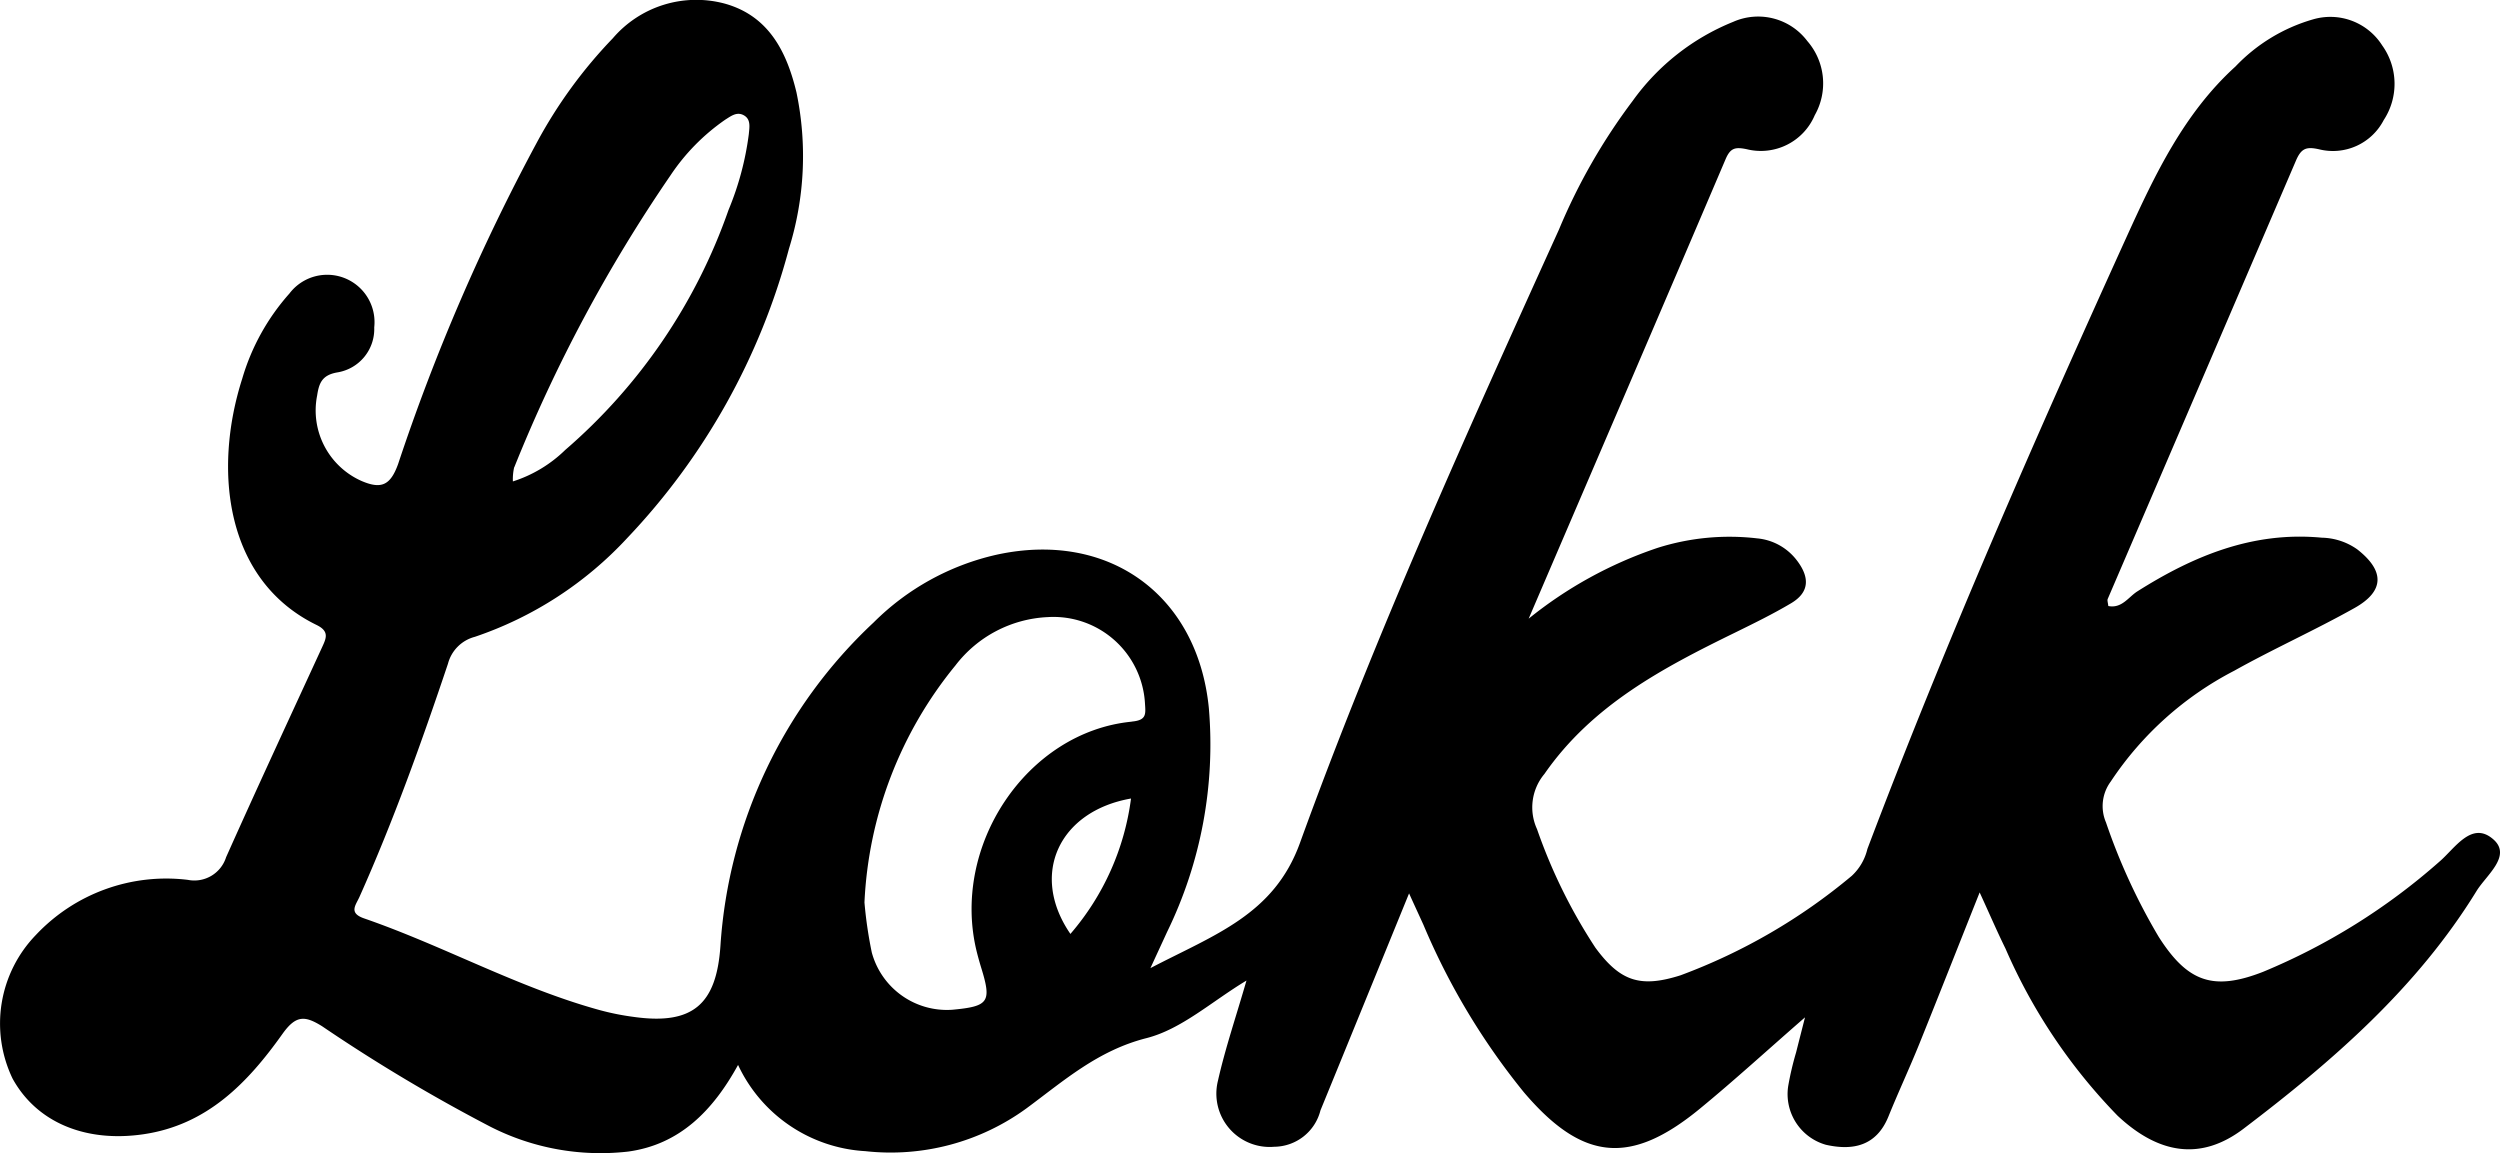
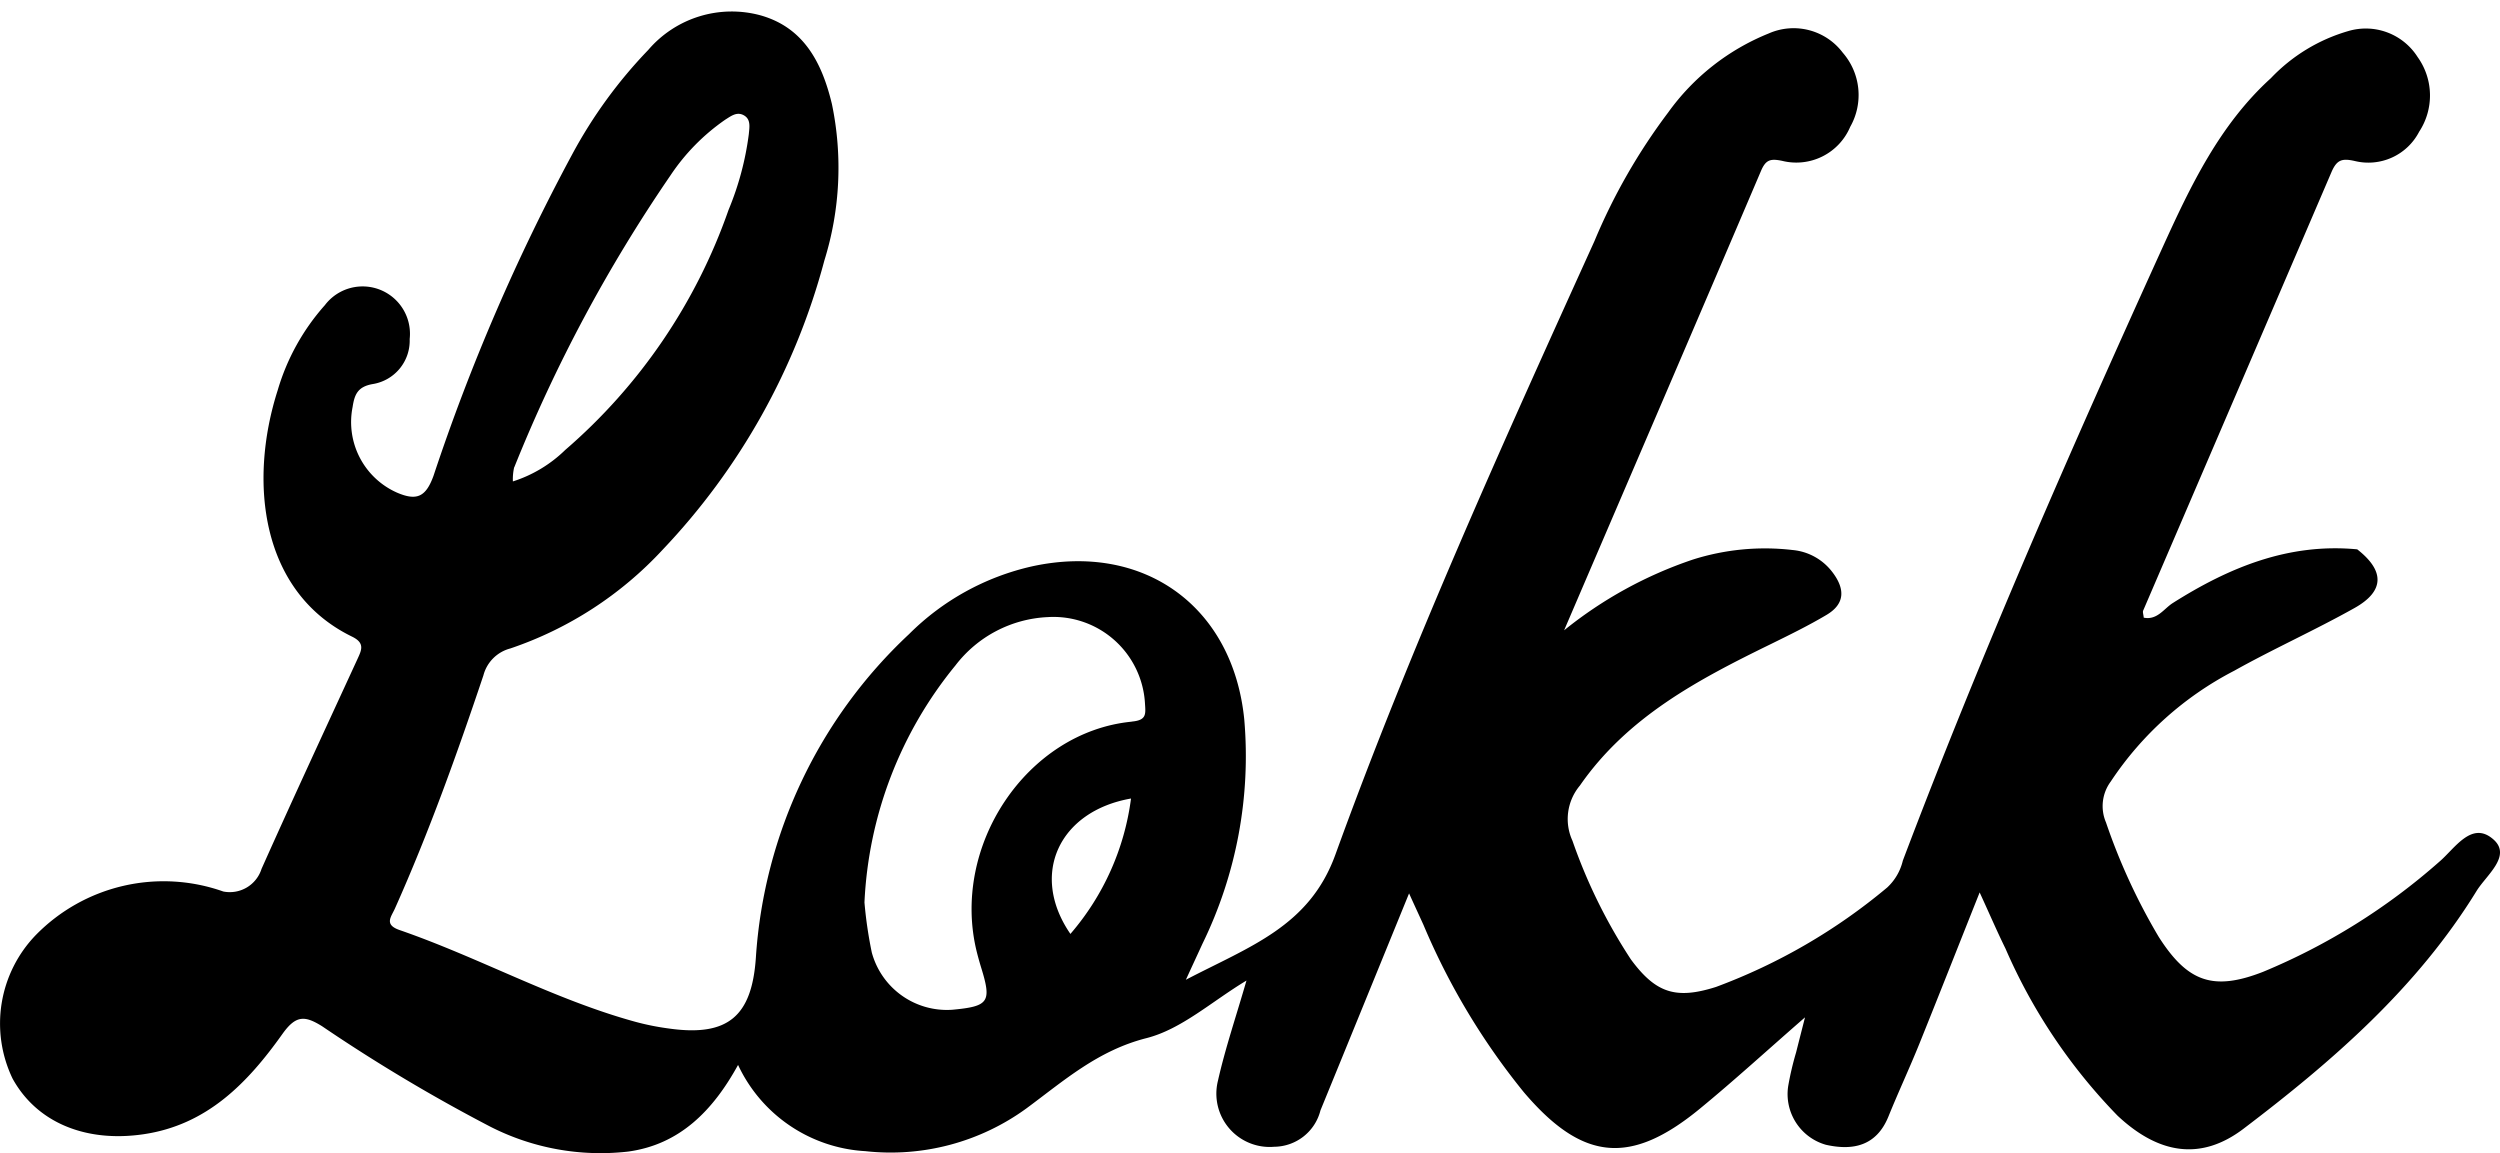
<svg xmlns="http://www.w3.org/2000/svg" width="196" height="90.409" viewBox="0 0 196 90.409">
  <defs>
    <linearGradient id="linear-gradient" x1="0.5" x2="0.5" y2="1" gradientUnits="objectBoundingBox">
      <stop offset="0" stop-color="#1ae4b2" />
      <stop offset="1" stop-color="#22adcb" />
    </linearGradient>
  </defs>
  <g id="Lokk" transform="translate(-0.017 -0.02)">
-     <path id="Caminho_3" data-name="Caminho 3" class="cls-1" d="M280.183,435.84c-1.713-1.527-3.038.719-4.266,1.753a49.442,49.442,0,0,1-13.806,8.62c-3.894,1.519-5.913.808-8.175-2.739A47.577,47.577,0,0,1,249.8,434.5a3.245,3.245,0,0,1,.372-3.207,25.848,25.848,0,0,1,9.678-8.685c3.094-1.73,6.341-3.184,9.435-4.92,2.367-1.328,2.367-2.917.211-4.6a4.981,4.981,0,0,0-2.779-.913c-5.38-.51-10.041,1.414-14.46,4.21-.7.445-1.22,1.358-2.277,1.147-.025-.267-.1-.445-.04-.566q7.38-17.171,14.751-34.35c.42-.978.817-1.115,1.826-.888a4.482,4.482,0,0,0,5.056-2.294,5.174,5.174,0,0,0-.121-5.856,4.814,4.814,0,0,0-5.436-2.035,13.574,13.574,0,0,0-6.067,3.692c-4.024,3.652-6.308,8.466-8.491,13.265-7.2,15.849-14.2,31.789-20.366,48.083a4.181,4.181,0,0,1-1.22,2.1,45.583,45.583,0,0,1-13.426,7.8c-3.142,1-4.726.485-6.673-2.158a42.156,42.156,0,0,1-4.58-9.3,4.085,4.085,0,0,1,.581-4.329c3.748-5.4,9.283-8.313,14.953-11.084,1.479-.727,2.965-1.454,4.379-2.294,1.462-.865,1.462-2.028.485-3.328a4.415,4.415,0,0,0-3.134-1.761,18.678,18.678,0,0,0-7.837.752,32.615,32.615,0,0,0-10.083,5.543c5.324-12.408,10.4-24.2,15.438-36.022.38-.888.752-.97,1.66-.784a4.588,4.588,0,0,0,5.332-2.666,5.055,5.055,0,0,0-.581-5.81,4.827,4.827,0,0,0-5.81-1.511,17.969,17.969,0,0,0-7.885,6.2,46.441,46.441,0,0,0-5.777,10.083c-7.189,15.858-14.38,31.724-20.31,48.1-2.043,5.631-6.681,7.174-11.721,9.807.646-1.406.978-2.117,1.3-2.822a33.522,33.522,0,0,0,3.28-17.571c-.88-8.9-7.893-13.927-16.633-12.02a19.8,19.8,0,0,0-9.646,5.312,38.1,38.1,0,0,0-12.013,25.375c-.315,4.588-2.189,6.2-6.806,5.549a20.032,20.032,0,0,1-2.679-.538c-6.391-1.761-12.206-5.025-18.442-7.181-1.243-.428-.664-1.034-.372-1.688,2.666-5.963,4.864-12.1,6.939-18.282a2.948,2.948,0,0,1,2.108-2.108,28.885,28.885,0,0,0,11.94-7.739,52.488,52.488,0,0,0,12.684-22.684,24.469,24.469,0,0,0,.589-12.264c-.767-3.19-2.173-5.994-5.614-6.955a8.612,8.612,0,0,0-8.781,2.714,37.149,37.149,0,0,0-5.963,8.184,158.289,158.289,0,0,0-10.873,25.2c-.6,1.66-1.308,1.992-2.86,1.328a6.047,6.047,0,0,1-3.486-6.713c.146-.945.372-1.592,1.575-1.8a3.446,3.446,0,0,0,2.9-3.531,3.713,3.713,0,0,0-6.648-2.656,17.361,17.361,0,0,0-3.7,6.673c-2.3,7.181-1.341,15.835,5.848,19.324,1.009.5.727,1.051.4,1.761-2.52,5.478-5.058,10.938-7.513,16.434a2.611,2.611,0,0,1-3,1.778A14.018,14.018,0,0,0,87.5,443.325a9.981,9.981,0,0,0-1.826,11.253c1.891,3.441,5.72,5.025,10.235,4.371,5.033-.727,8.215-4.055,10.931-7.877,1.051-1.471,1.745-1.437,3.094-.6a132.235,132.235,0,0,0,13.175,7.868,19.026,19.026,0,0,0,10.825,1.964c4.03-.549,6.64-3.19,8.62-6.794a11.753,11.753,0,0,0,9.977,6.761,18.08,18.08,0,0,0,12.651-3.368c2.94-2.173,5.583-4.523,9.387-5.493,2.756-.7,5.129-2.883,7.845-4.515-.808,2.8-1.66,5.3-2.238,7.86a4.18,4.18,0,0,0,4.419,5.171,3.773,3.773,0,0,0,3.619-2.852c2.286-5.583,4.565-11.173,6.947-17.013.453,1,.792,1.728,1.13,2.472a54.032,54.032,0,0,0,7.877,13.127c4.588,5.388,8.345,5.752,13.778,1.293,2.706-2.221,5.3-4.6,8.257-7.173-.3,1.178-.5,1.962-.7,2.754a23.347,23.347,0,0,0-.622,2.656,4.133,4.133,0,0,0,2.956,4.58c2.117.477,3.959.1,4.9-2.2.775-1.914,1.648-3.782,2.424-5.7,1.544-3.83,3.054-7.666,4.734-11.884.8,1.745,1.381,3.094,2.029,4.411a43.688,43.688,0,0,0,8.79,13.1c3.264,3.054,6.569,3.514,9.855,1.026,7-5.312,13.62-11.059,18.29-18.661C279.625,438.627,281.621,437.125,280.183,435.84ZM125.011,406.652a118.461,118.461,0,0,1,12.231-22.861,16.3,16.3,0,0,1,4.316-4.394c.42-.259.848-.606,1.364-.38.664.3.525.953.476,1.511a23.1,23.1,0,0,1-1.592,5.954A43.99,43.99,0,0,1,129,405.3a10.38,10.38,0,0,1-4.1,2.464,4.277,4.277,0,0,1,.1-1.107Zm43.6,36.588c-3.215-4.67-.888-9.628,4.751-10.616a20.229,20.229,0,0,1-4.751,10.615Zm4.8-16.641c-8.232.808-14.21,9.767-12.134,18.079.1.395.211.792.332,1.187.84,2.714.614,3.054-2.263,3.32a6.1,6.1,0,0,1-6.308-4.492,33.282,33.282,0,0,1-.574-3.918,31.591,31.591,0,0,1,7.138-18.592,9.669,9.669,0,0,1,7.231-3.782,7.188,7.188,0,0,1,7.626,6.818c.055.813.108,1.273-1.047,1.373Z" transform="translate(-84.673 -370)" />
+     <path id="Caminho_3" data-name="Caminho 3" class="cls-1" d="M280.183,435.84c-1.713-1.527-3.038.719-4.266,1.753a49.442,49.442,0,0,1-13.806,8.62c-3.894,1.519-5.913.808-8.175-2.739A47.577,47.577,0,0,1,249.8,434.5a3.245,3.245,0,0,1,.372-3.207,25.848,25.848,0,0,1,9.678-8.685c3.094-1.73,6.341-3.184,9.435-4.92,2.367-1.328,2.367-2.917.211-4.6c-5.38-.51-10.041,1.414-14.46,4.21-.7.445-1.22,1.358-2.277,1.147-.025-.267-.1-.445-.04-.566q7.38-17.171,14.751-34.35c.42-.978.817-1.115,1.826-.888a4.482,4.482,0,0,0,5.056-2.294,5.174,5.174,0,0,0-.121-5.856,4.814,4.814,0,0,0-5.436-2.035,13.574,13.574,0,0,0-6.067,3.692c-4.024,3.652-6.308,8.466-8.491,13.265-7.2,15.849-14.2,31.789-20.366,48.083a4.181,4.181,0,0,1-1.22,2.1,45.583,45.583,0,0,1-13.426,7.8c-3.142,1-4.726.485-6.673-2.158a42.156,42.156,0,0,1-4.58-9.3,4.085,4.085,0,0,1,.581-4.329c3.748-5.4,9.283-8.313,14.953-11.084,1.479-.727,2.965-1.454,4.379-2.294,1.462-.865,1.462-2.028.485-3.328a4.415,4.415,0,0,0-3.134-1.761,18.678,18.678,0,0,0-7.837.752,32.615,32.615,0,0,0-10.083,5.543c5.324-12.408,10.4-24.2,15.438-36.022.38-.888.752-.97,1.66-.784a4.588,4.588,0,0,0,5.332-2.666,5.055,5.055,0,0,0-.581-5.81,4.827,4.827,0,0,0-5.81-1.511,17.969,17.969,0,0,0-7.885,6.2,46.441,46.441,0,0,0-5.777,10.083c-7.189,15.858-14.38,31.724-20.31,48.1-2.043,5.631-6.681,7.174-11.721,9.807.646-1.406.978-2.117,1.3-2.822a33.522,33.522,0,0,0,3.28-17.571c-.88-8.9-7.893-13.927-16.633-12.02a19.8,19.8,0,0,0-9.646,5.312,38.1,38.1,0,0,0-12.013,25.375c-.315,4.588-2.189,6.2-6.806,5.549a20.032,20.032,0,0,1-2.679-.538c-6.391-1.761-12.206-5.025-18.442-7.181-1.243-.428-.664-1.034-.372-1.688,2.666-5.963,4.864-12.1,6.939-18.282a2.948,2.948,0,0,1,2.108-2.108,28.885,28.885,0,0,0,11.94-7.739,52.488,52.488,0,0,0,12.684-22.684,24.469,24.469,0,0,0,.589-12.264c-.767-3.19-2.173-5.994-5.614-6.955a8.612,8.612,0,0,0-8.781,2.714,37.149,37.149,0,0,0-5.963,8.184,158.289,158.289,0,0,0-10.873,25.2c-.6,1.66-1.308,1.992-2.86,1.328a6.047,6.047,0,0,1-3.486-6.713c.146-.945.372-1.592,1.575-1.8a3.446,3.446,0,0,0,2.9-3.531,3.713,3.713,0,0,0-6.648-2.656,17.361,17.361,0,0,0-3.7,6.673c-2.3,7.181-1.341,15.835,5.848,19.324,1.009.5.727,1.051.4,1.761-2.52,5.478-5.058,10.938-7.513,16.434a2.611,2.611,0,0,1-3,1.778A14.018,14.018,0,0,0,87.5,443.325a9.981,9.981,0,0,0-1.826,11.253c1.891,3.441,5.72,5.025,10.235,4.371,5.033-.727,8.215-4.055,10.931-7.877,1.051-1.471,1.745-1.437,3.094-.6a132.235,132.235,0,0,0,13.175,7.868,19.026,19.026,0,0,0,10.825,1.964c4.03-.549,6.64-3.19,8.62-6.794a11.753,11.753,0,0,0,9.977,6.761,18.08,18.08,0,0,0,12.651-3.368c2.94-2.173,5.583-4.523,9.387-5.493,2.756-.7,5.129-2.883,7.845-4.515-.808,2.8-1.66,5.3-2.238,7.86a4.18,4.18,0,0,0,4.419,5.171,3.773,3.773,0,0,0,3.619-2.852c2.286-5.583,4.565-11.173,6.947-17.013.453,1,.792,1.728,1.13,2.472a54.032,54.032,0,0,0,7.877,13.127c4.588,5.388,8.345,5.752,13.778,1.293,2.706-2.221,5.3-4.6,8.257-7.173-.3,1.178-.5,1.962-.7,2.754a23.347,23.347,0,0,0-.622,2.656,4.133,4.133,0,0,0,2.956,4.58c2.117.477,3.959.1,4.9-2.2.775-1.914,1.648-3.782,2.424-5.7,1.544-3.83,3.054-7.666,4.734-11.884.8,1.745,1.381,3.094,2.029,4.411a43.688,43.688,0,0,0,8.79,13.1c3.264,3.054,6.569,3.514,9.855,1.026,7-5.312,13.62-11.059,18.29-18.661C279.625,438.627,281.621,437.125,280.183,435.84ZM125.011,406.652a118.461,118.461,0,0,1,12.231-22.861,16.3,16.3,0,0,1,4.316-4.394c.42-.259.848-.606,1.364-.38.664.3.525.953.476,1.511a23.1,23.1,0,0,1-1.592,5.954A43.99,43.99,0,0,1,129,405.3a10.38,10.38,0,0,1-4.1,2.464,4.277,4.277,0,0,1,.1-1.107Zm43.6,36.588c-3.215-4.67-.888-9.628,4.751-10.616a20.229,20.229,0,0,1-4.751,10.615Zm4.8-16.641c-8.232.808-14.21,9.767-12.134,18.079.1.395.211.792.332,1.187.84,2.714.614,3.054-2.263,3.32a6.1,6.1,0,0,1-6.308-4.492,33.282,33.282,0,0,1-.574-3.918,31.591,31.591,0,0,1,7.138-18.592,9.669,9.669,0,0,1,7.231-3.782,7.188,7.188,0,0,1,7.626,6.818c.055.813.108,1.273-1.047,1.373Z" transform="translate(-84.673 -370)" />
  </g>
</svg>